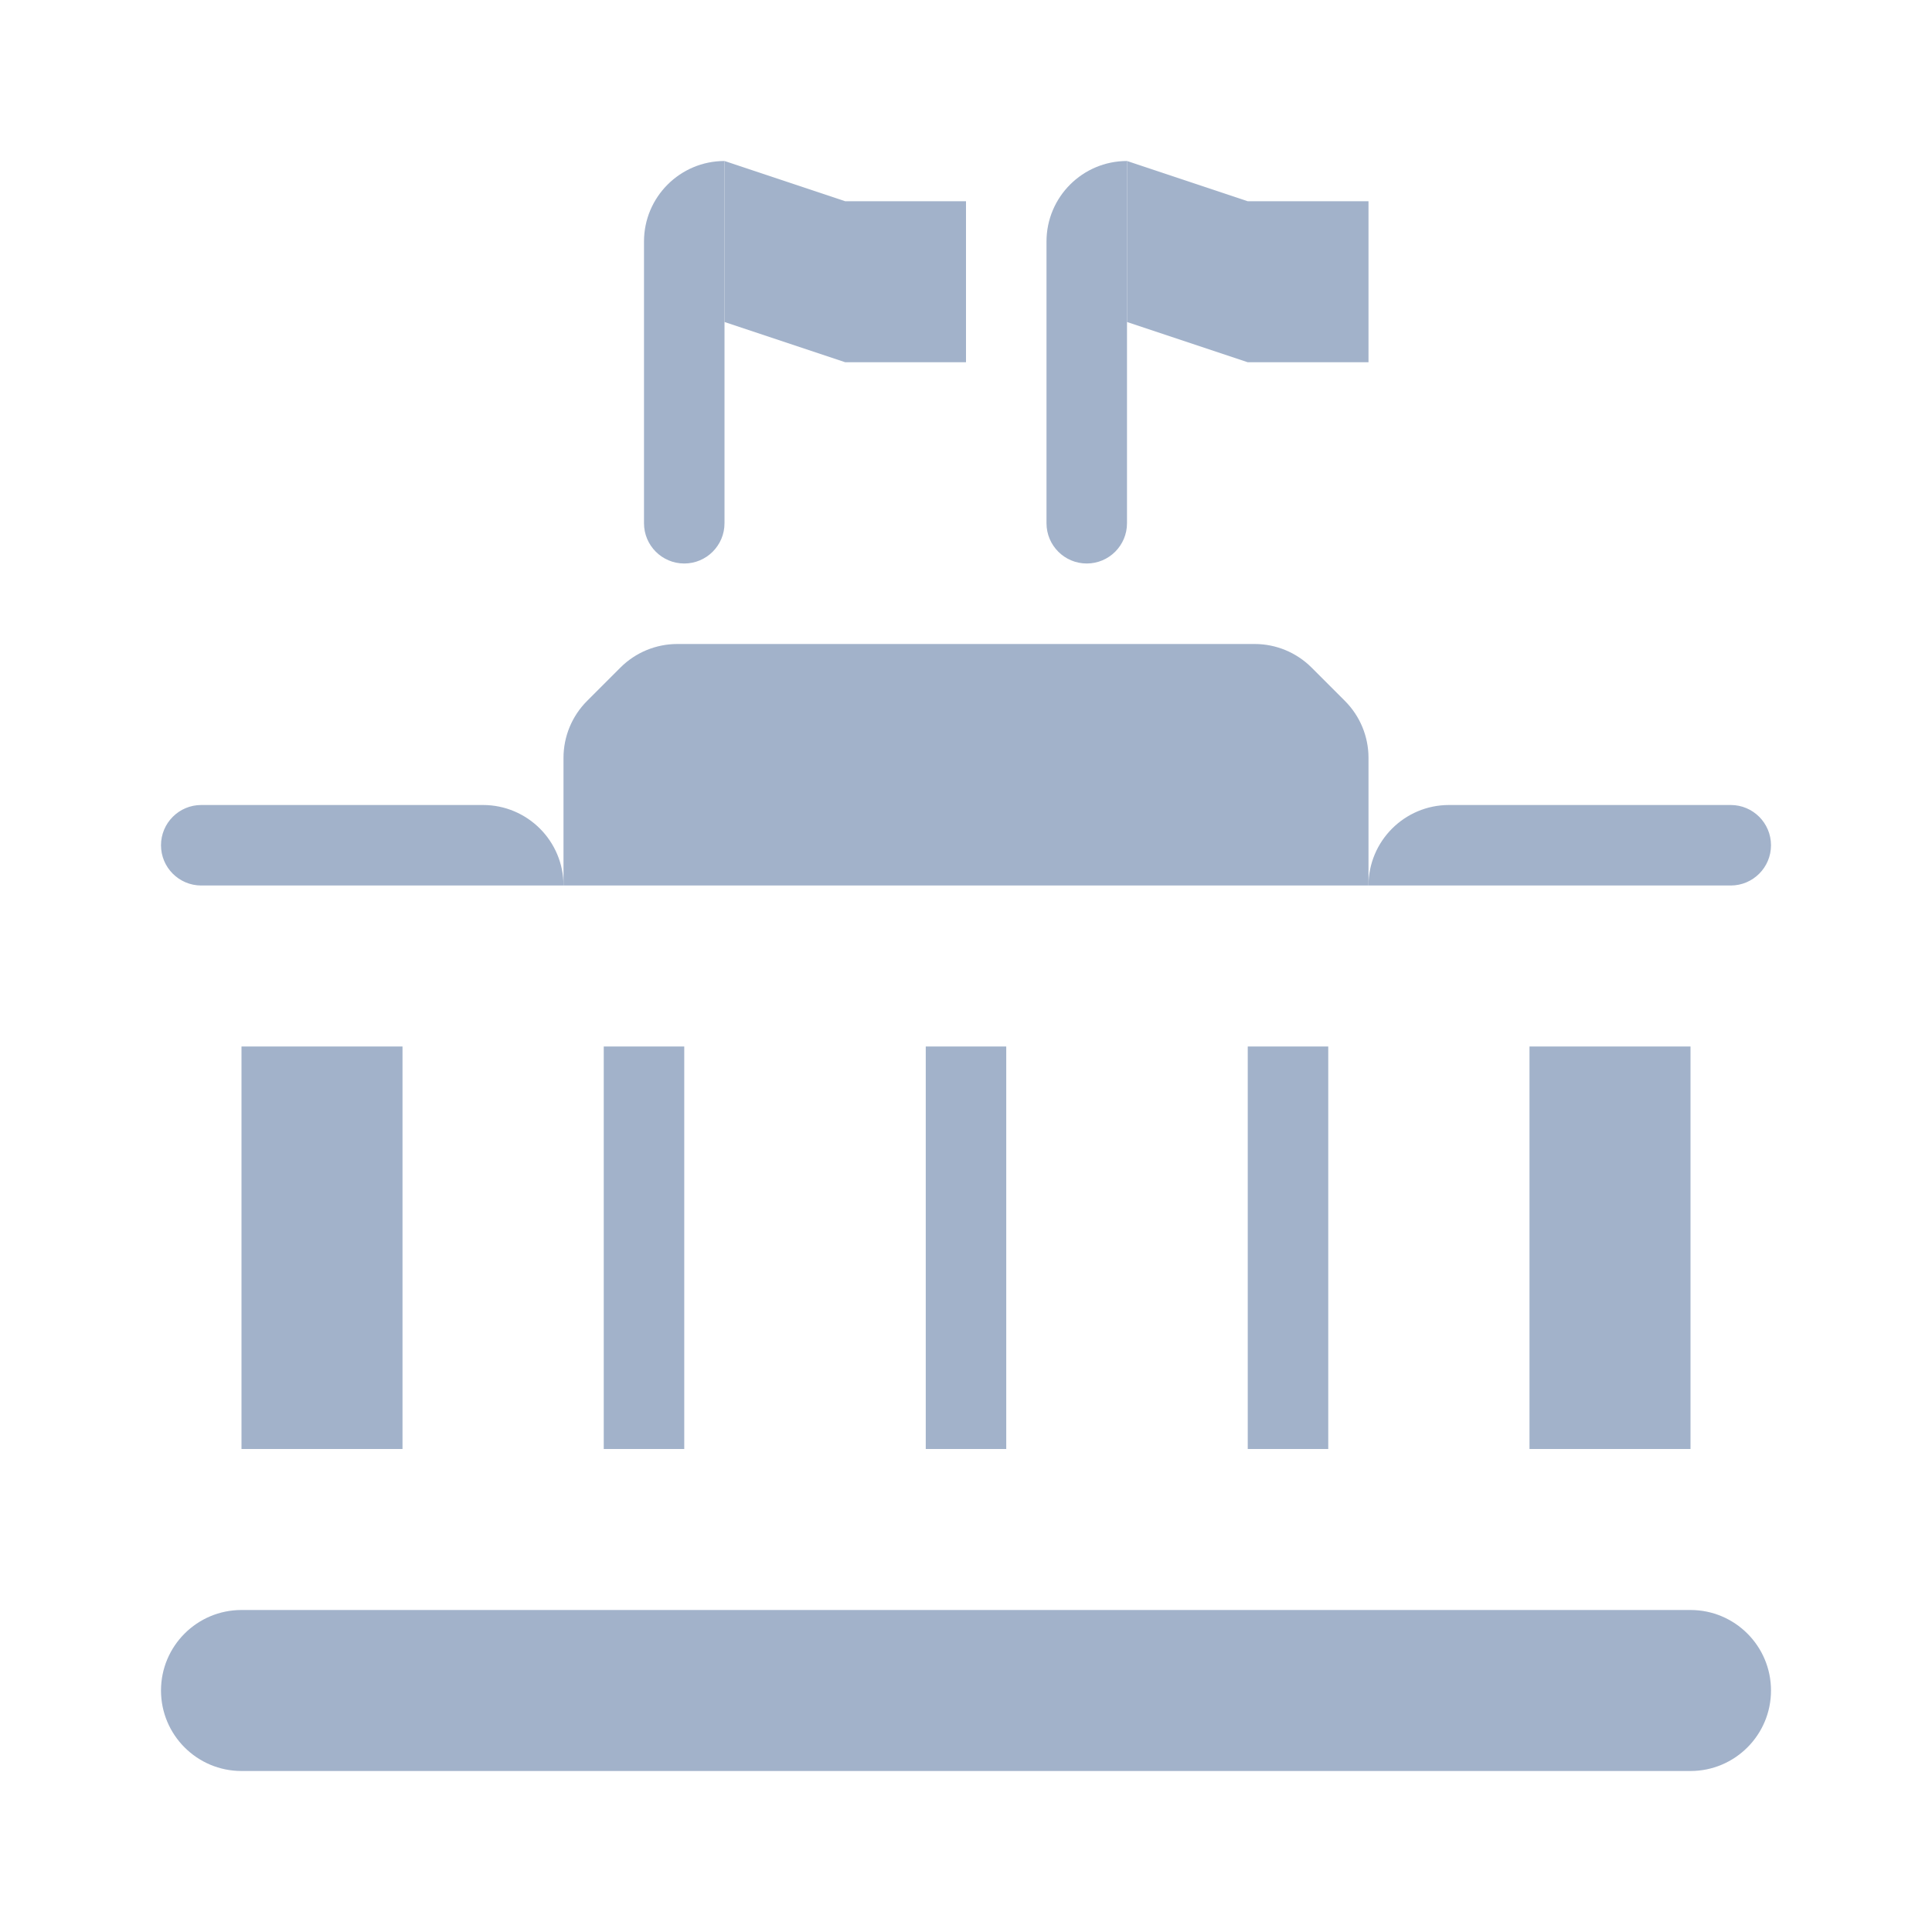
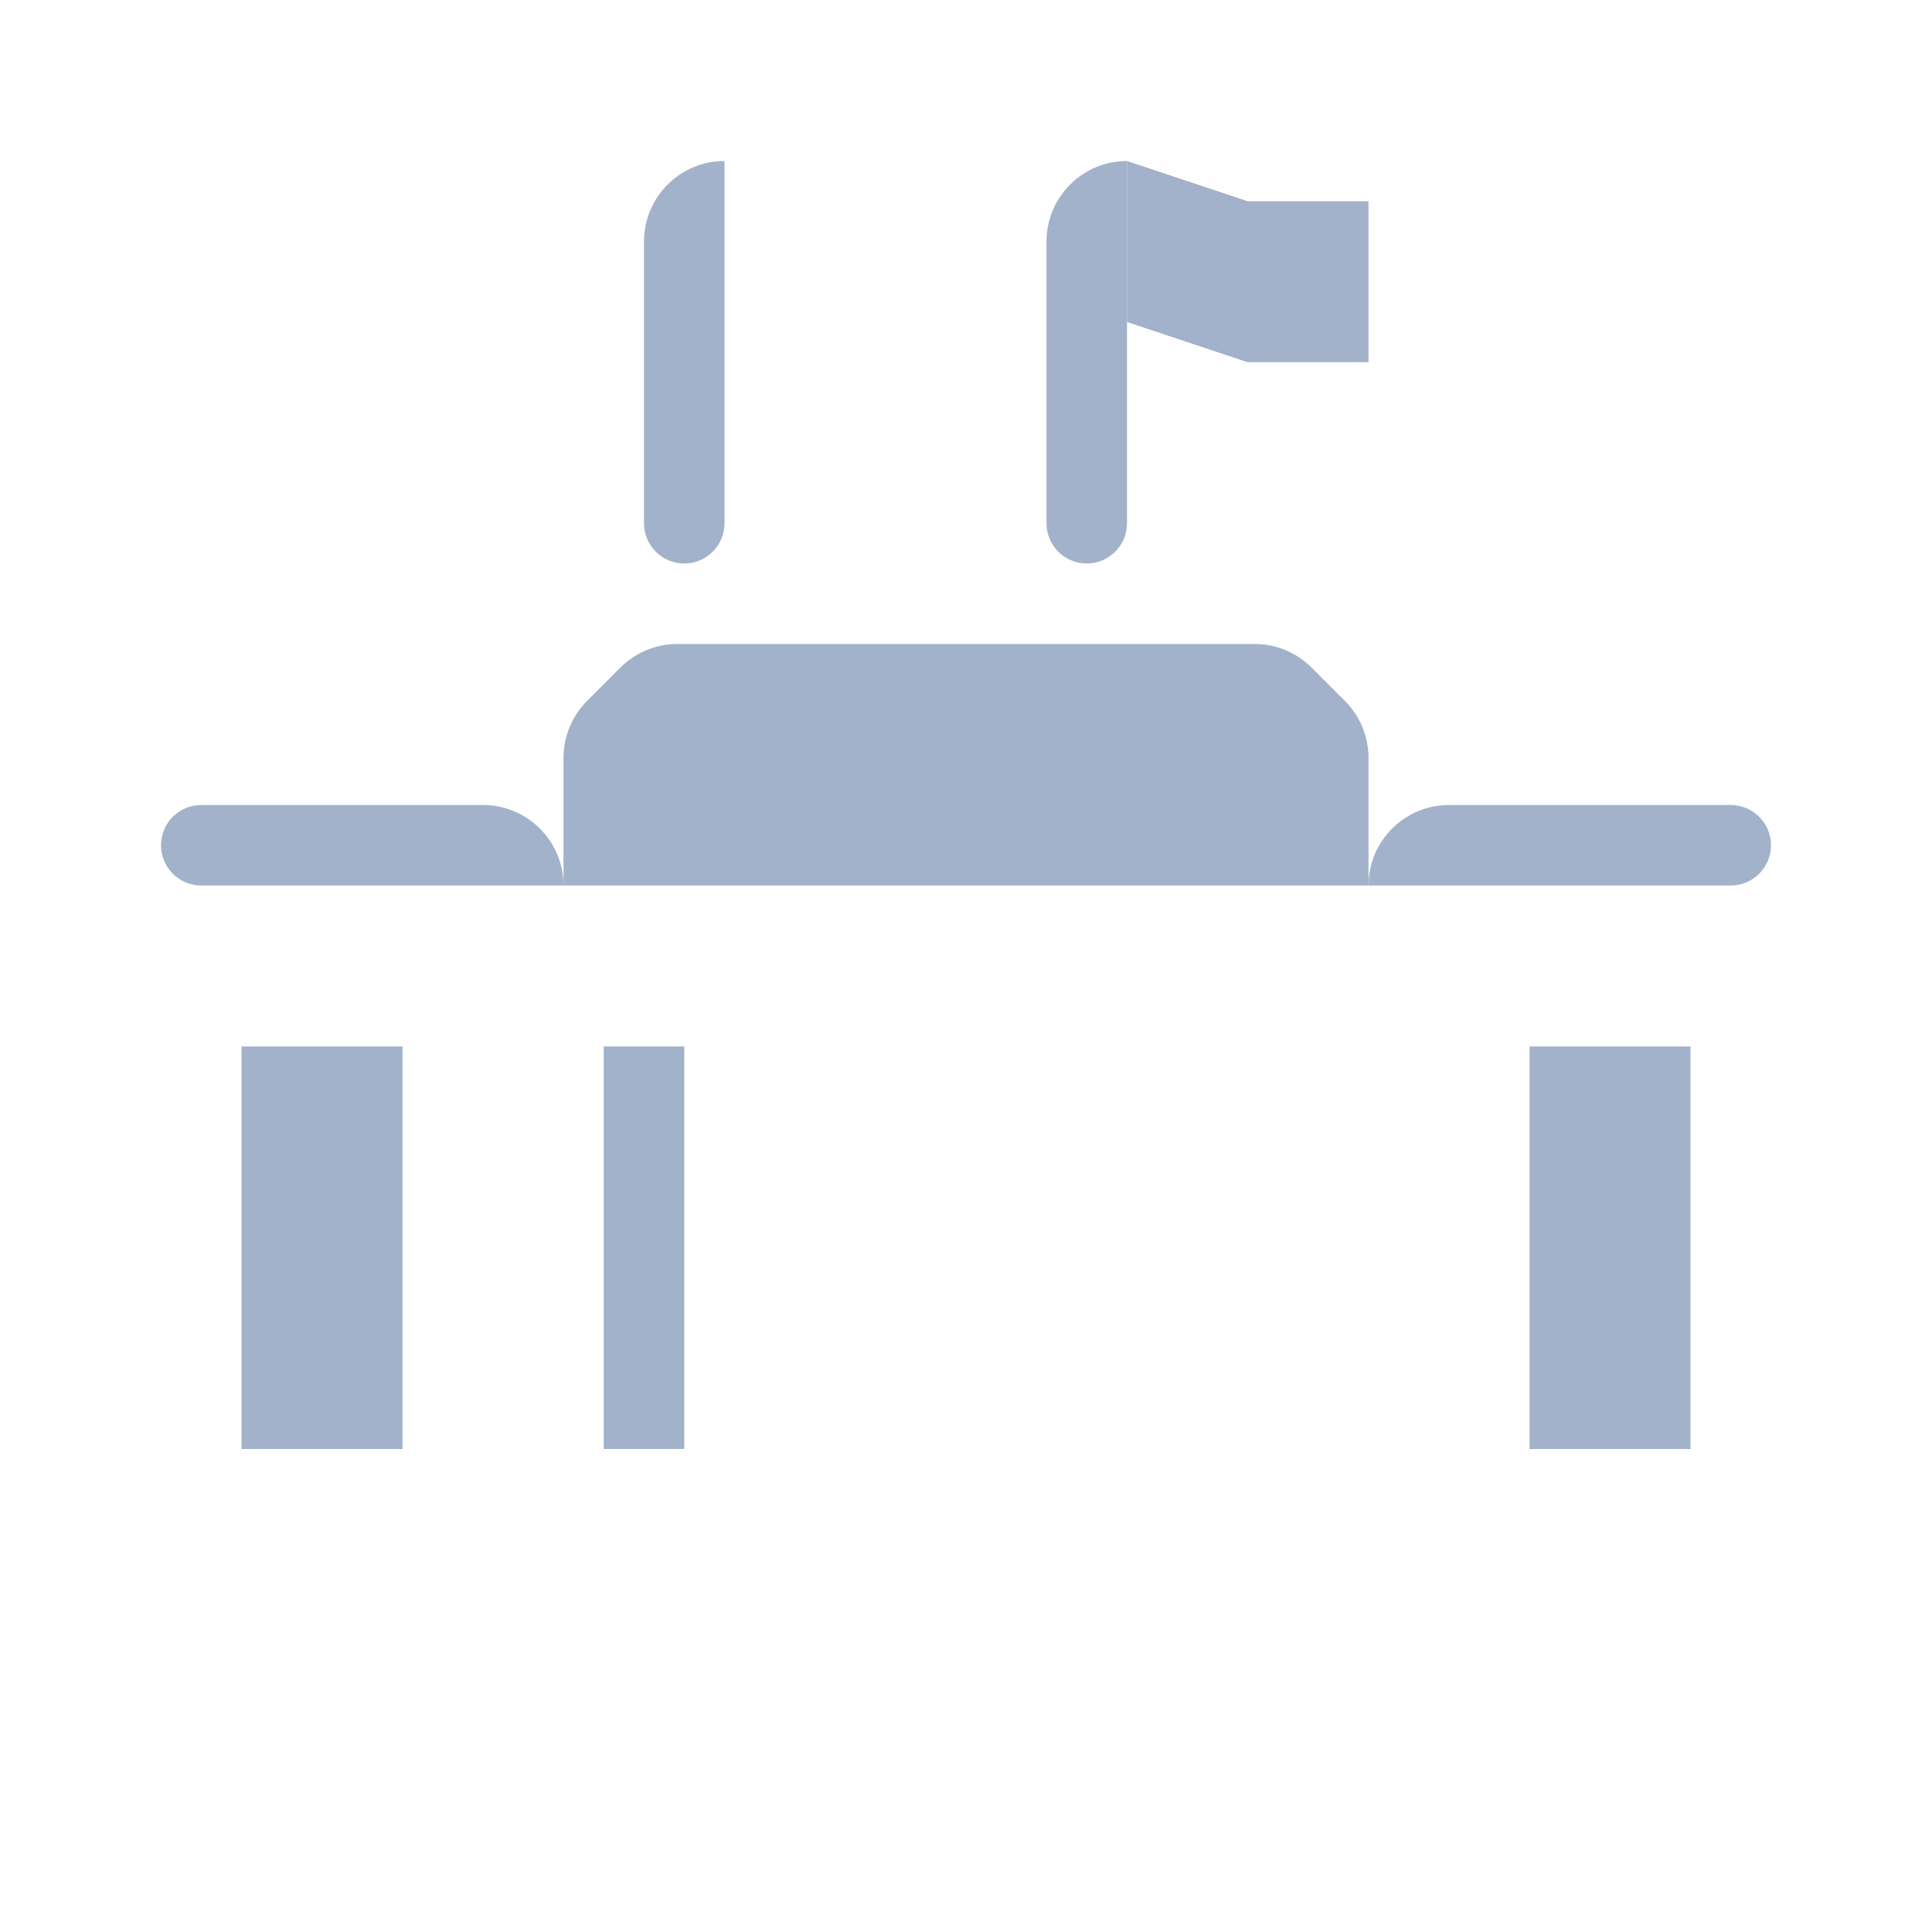
<svg xmlns="http://www.w3.org/2000/svg" width="24" height="24" viewBox="0 0 24 24" fill="none">
-   <path d="M2 21C2 20.448 2.448 20 3 20H21C21.552 20 22 20.448 22 21C22 21.552 21.552 22 21 22H3C2.448 22 2 21.552 2 21Z" fill="#A2B2CA" />
  <path d="M7.707 8.293C7.895 8.105 8.149 8 8.414 8H15.586C15.851 8 16.105 8.105 16.293 8.293L16.707 8.707C16.895 8.895 17 9.149 17 9.414V11H7V9.414C7 9.149 7.105 8.895 7.293 8.707L7.707 8.293Z" fill="#A2B2CA" />
  <path d="M8 3C8 2.448 8.448 2 9 2V6.5C9 6.776 8.776 7 8.5 7C8.224 7 8 6.776 8 6.5V3Z" fill="#A2B2CA" />
  <path d="M13 3C13 2.448 13.448 2 14 2V6.5C14 6.776 13.776 7 13.5 7C13.224 7 13 6.776 13 6.5V3Z" fill="#A2B2CA" />
-   <path d="M9 2L10.5 2.5H12V4.5H10.5L9 4V2Z" fill="#A2B2CA" />
  <path d="M14 2L15.5 2.5H17V4.5H15.5L14 4V2Z" fill="#A2B2CA" />
  <path d="M2 10.5C2 10.224 2.224 10 2.5 10H6C6.552 10 7 10.448 7 11H2.5C2.224 11 2 10.776 2 10.5Z" fill="#A2B2CA" />
  <path d="M17 11C17 10.448 17.448 10 18 10H21.5C21.776 10 22 10.224 22 10.5C22 10.776 21.776 11 21.5 11H17Z" fill="#A2B2CA" />
  <path d="M3 13H5V18H3V13Z" fill="#A2B2CA" />
  <path d="M7.5 13H8.5V18H7.5V13Z" fill="#A2B2CA" />
-   <path d="M11.5 13H12.5V18H11.5V13Z" fill="#A2B2CA" />
-   <path d="M15.5 13H16.5V18H15.5V13Z" fill="#A2B2CA" />
  <path d="M19 13H21V18H19V13Z" fill="#A2B2CA" />
</svg>